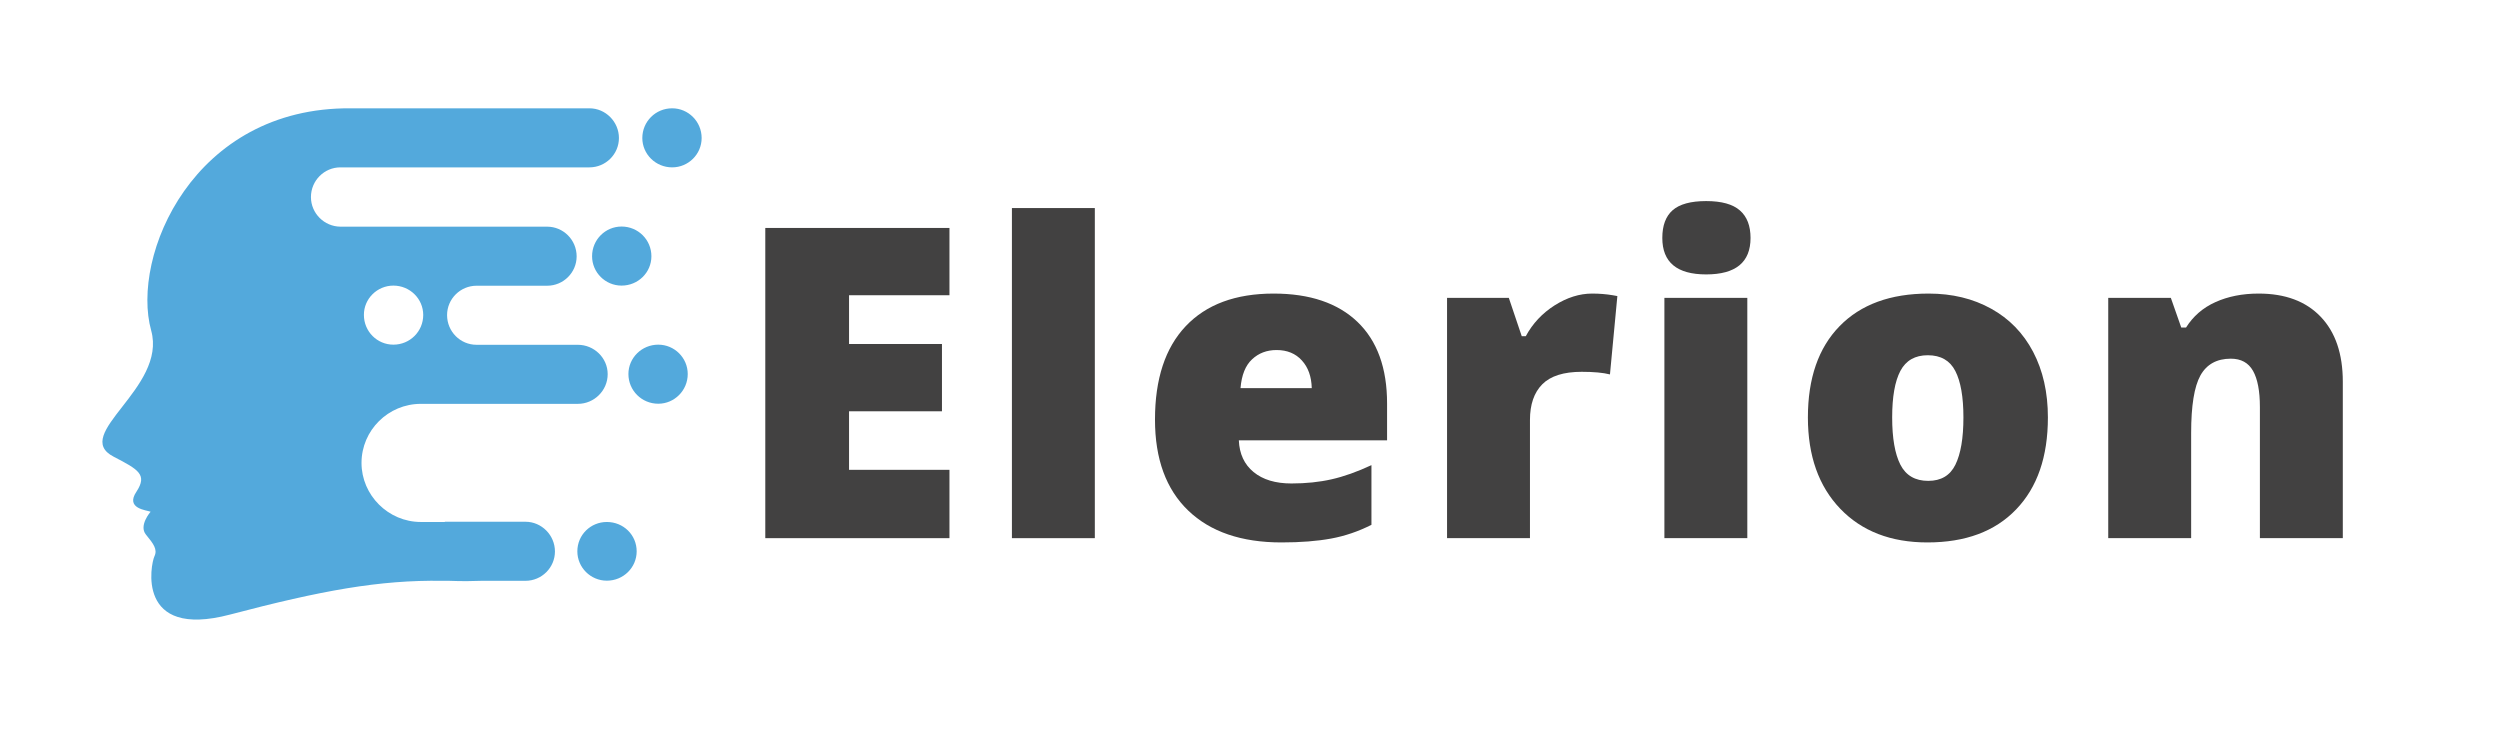
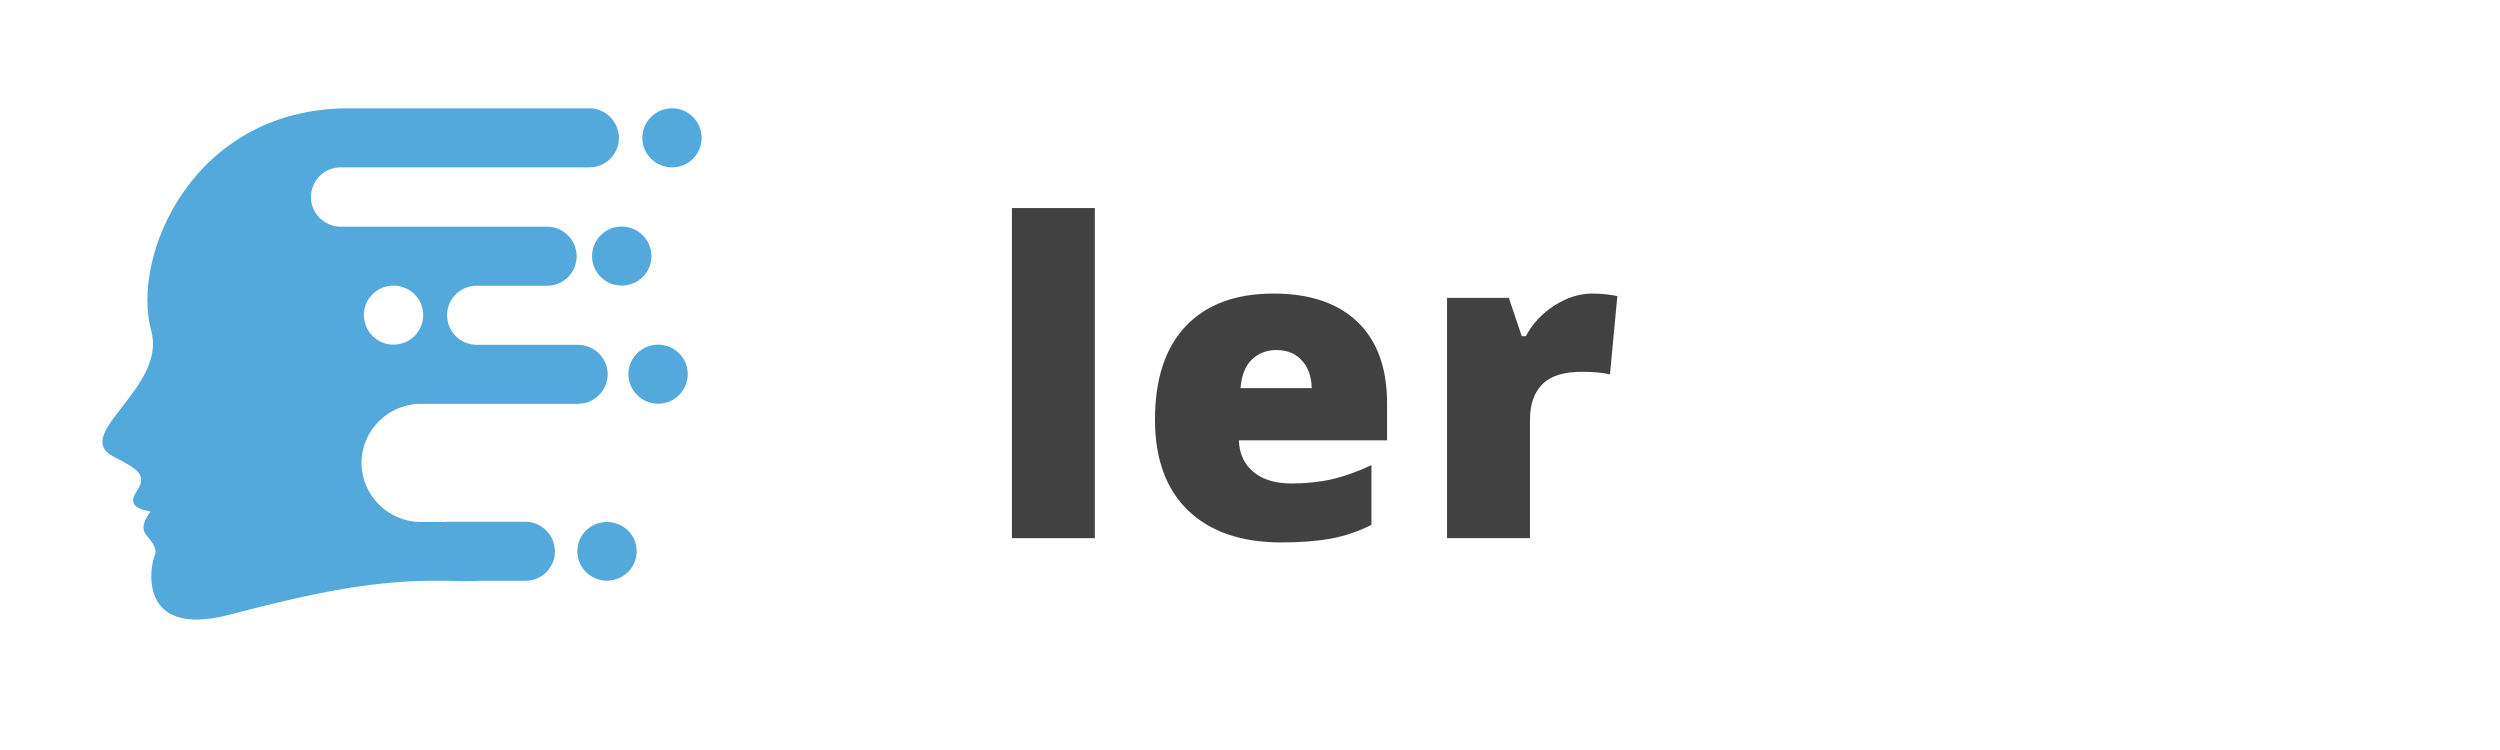
<svg xmlns="http://www.w3.org/2000/svg" width="500" zoomAndPan="magnify" viewBox="0 0 375 112.5" height="150" preserveAspectRatio="xMidYMid meet" version="1.0">
  <defs>
    <g />
    <clipPath id="5c91ee52e3">
      <path d="M 15 16.07 L 105.309 16.07 L 105.309 93 L 15 93 Z M 15 16.07 " clip-rule="nonzero" />
    </clipPath>
  </defs>
  <g clip-path="url(#5c91ee52e3)">
-     <path fill="#53a9dc" d="M 66.613 16.246 L 52.664 16.246 C 28.934 16.031 19.586 38.473 22.68 49.59 C 25.07 58.234 10.547 65.16 17.055 68.508 C 20.773 70.438 22.141 71.191 20.469 73.75 C 18.742 76.309 22.016 76.523 22.59 76.758 C 22.59 76.758 20.773 78.832 21.891 80.191 C 23.004 81.555 23.668 82.395 23.164 83.449 C 22.625 84.559 20.324 95.926 34.508 92.184 C 48.242 88.57 56.926 86.977 66.363 87.121 C 66.488 87.121 66.578 87.121 66.723 87.121 L 67.332 87.121 C 69.508 87.211 71.09 87.156 72.258 87.121 L 78.82 87.121 C 81.266 87.121 83.242 85.133 83.242 82.719 C 83.242 80.281 81.246 78.262 78.82 78.262 L 66.723 78.262 L 66.723 78.297 L 63.125 78.297 C 58.254 78.297 54.227 74.289 54.227 69.438 C 54.227 64.531 58.254 60.578 63.125 60.578 L 86.676 60.578 C 89.121 60.578 91.152 58.59 91.152 56.121 C 91.152 53.688 89.121 51.719 86.676 51.719 L 71.484 51.719 C 69.039 51.719 67.062 49.73 67.062 47.262 C 67.062 44.828 69.059 42.859 71.484 42.859 L 82.074 42.859 C 84.52 42.859 86.496 40.871 86.496 38.457 C 86.496 35.984 84.5 34 82.074 34 L 51.062 34 C 48.637 33.98 46.641 31.996 46.641 29.562 C 46.641 27.09 48.637 25.105 51.062 25.105 L 88.418 25.105 C 90.863 25.105 92.84 23.117 92.84 20.703 C 92.84 18.27 90.844 16.246 88.418 16.246 L 66.703 16.246 C 66.668 16.246 66.668 16.246 66.613 16.246 Z M 91.023 78.297 C 93.508 78.297 95.5 80.23 95.5 82.699 C 95.5 85.133 93.508 87.102 91.023 87.102 C 88.582 87.102 86.602 85.113 86.602 82.699 C 86.602 80.23 88.598 78.297 91.023 78.297 Z M 98.738 51.699 C 101.184 51.699 103.16 53.688 103.16 56.102 C 103.16 58.574 101.164 60.559 98.738 60.559 C 96.258 60.559 94.262 58.574 94.262 56.102 C 94.262 53.688 96.258 51.699 98.738 51.699 Z M 100.824 16.246 C 103.25 16.246 105.246 18.23 105.246 20.703 C 105.246 23.137 103.25 25.105 100.824 25.105 C 98.34 25.105 96.348 23.117 96.348 20.703 C 96.348 18.23 98.34 16.246 100.824 16.246 Z M 93.234 33.98 C 95.719 33.98 97.711 35.969 97.711 38.438 C 97.711 40.871 95.719 42.84 93.234 42.84 C 90.793 42.84 88.812 40.855 88.812 38.438 C 88.812 35.949 90.809 33.98 93.234 33.98 Z M 59.008 42.84 C 61.492 42.84 63.484 44.828 63.484 47.242 C 63.484 49.715 61.492 51.699 59.008 51.699 C 56.566 51.699 54.586 49.715 54.586 47.242 C 54.57 44.828 56.566 42.84 59.008 42.84 Z M 59.008 42.84 " fill-opacity="1" fill-rule="nonzero" />
+     <path fill="#53a9dc" d="M 66.613 16.246 L 52.664 16.246 C 28.934 16.031 19.586 38.473 22.68 49.59 C 25.07 58.234 10.547 65.16 17.055 68.508 C 20.773 70.438 22.141 71.191 20.469 73.75 C 18.742 76.309 22.016 76.523 22.59 76.758 C 22.59 76.758 20.773 78.832 21.891 80.191 C 23.004 81.555 23.668 82.395 23.164 83.449 C 22.625 84.559 20.324 95.926 34.508 92.184 C 48.242 88.57 56.926 86.977 66.363 87.121 C 66.488 87.121 66.578 87.121 66.723 87.121 L 67.332 87.121 C 69.508 87.211 71.09 87.156 72.258 87.121 L 78.82 87.121 C 81.266 87.121 83.242 85.133 83.242 82.719 C 83.242 80.281 81.246 78.262 78.82 78.262 L 66.723 78.262 L 66.723 78.297 L 63.125 78.297 C 58.254 78.297 54.227 74.289 54.227 69.438 C 54.227 64.531 58.254 60.578 63.125 60.578 L 86.676 60.578 C 89.121 60.578 91.152 58.59 91.152 56.121 C 91.152 53.688 89.121 51.719 86.676 51.719 L 71.484 51.719 C 69.039 51.719 67.062 49.73 67.062 47.262 C 67.062 44.828 69.059 42.859 71.484 42.859 L 82.074 42.859 C 84.52 42.859 86.496 40.871 86.496 38.457 C 86.496 35.984 84.5 34 82.074 34 L 51.062 34 C 48.637 33.98 46.641 31.996 46.641 29.562 C 46.641 27.09 48.637 25.105 51.062 25.105 L 88.418 25.105 C 90.863 25.105 92.84 23.117 92.84 20.703 C 92.84 18.27 90.844 16.246 88.418 16.246 L 66.703 16.246 C 66.668 16.246 66.668 16.246 66.613 16.246 Z M 91.023 78.297 C 93.508 78.297 95.5 80.23 95.5 82.699 C 95.5 85.133 93.508 87.102 91.023 87.102 C 88.582 87.102 86.602 85.113 86.602 82.699 C 86.602 80.23 88.598 78.297 91.023 78.297 Z M 98.738 51.699 C 101.184 51.699 103.16 53.688 103.16 56.102 C 103.16 58.574 101.164 60.559 98.738 60.559 C 96.258 60.559 94.262 58.574 94.262 56.102 C 94.262 53.688 96.258 51.699 98.738 51.699 M 100.824 16.246 C 103.25 16.246 105.246 18.23 105.246 20.703 C 105.246 23.137 103.25 25.105 100.824 25.105 C 98.34 25.105 96.348 23.117 96.348 20.703 C 96.348 18.23 98.34 16.246 100.824 16.246 Z M 93.234 33.98 C 95.719 33.98 97.711 35.969 97.711 38.438 C 97.711 40.871 95.719 42.84 93.234 42.84 C 90.793 42.84 88.812 40.855 88.812 38.438 C 88.812 35.949 90.809 33.98 93.234 33.98 Z M 59.008 42.84 C 61.492 42.84 63.484 44.828 63.484 47.242 C 63.484 49.715 61.492 51.699 59.008 51.699 C 56.566 51.699 54.586 49.715 54.586 47.242 C 54.57 44.828 56.566 42.84 59.008 42.84 Z M 59.008 42.84 " fill-opacity="1" fill-rule="nonzero" />
  </g>
  <g fill="#424141" fill-opacity="1">
    <g transform="translate(109.763, 80.724)">
      <g>
-         <path d="M 32.656 0 L 5.031 0 L 5.031 -46.531 L 32.656 -46.531 L 32.656 -36.438 L 17.594 -36.438 L 17.594 -29.125 L 31.531 -29.125 L 31.531 -19.031 L 17.594 -19.031 L 17.594 -10.25 L 32.656 -10.25 Z M 32.656 0 " />
-       </g>
+         </g>
    </g>
  </g>
  <g fill="#424141" fill-opacity="1">
    <g transform="translate(147.49, 80.724)">
      <g>
        <path d="M 16.734 0 L 4.297 0 L 4.297 -49.516 L 16.734 -49.516 Z M 16.734 0 " />
      </g>
    </g>
  </g>
  <g fill="#424141" fill-opacity="1">
    <g transform="translate(170.514, 80.724)">
      <g>
        <path d="M 21.703 0.641 C 15.703 0.641 11.039 -0.953 7.719 -4.141 C 4.395 -7.336 2.734 -11.883 2.734 -17.781 C 2.734 -23.875 4.27 -28.547 7.344 -31.797 C 10.426 -35.055 14.82 -36.688 20.531 -36.688 C 25.957 -36.688 30.148 -35.27 33.109 -32.438 C 36.066 -29.602 37.547 -25.523 37.547 -20.203 L 37.547 -14.672 L 15.312 -14.672 C 15.395 -12.648 16.129 -11.066 17.516 -9.922 C 18.91 -8.773 20.805 -8.203 23.203 -8.203 C 25.379 -8.203 27.383 -8.41 29.219 -8.828 C 31.062 -9.242 33.055 -9.953 35.203 -10.953 L 35.203 -2 C 33.242 -1.008 31.223 -0.32 29.141 0.062 C 27.066 0.445 24.586 0.641 21.703 0.641 Z M 20.969 -28.219 C 19.508 -28.219 18.285 -27.754 17.297 -26.828 C 16.305 -25.91 15.727 -24.469 15.562 -22.5 L 26.25 -22.5 C 26.207 -24.238 25.711 -25.625 24.766 -26.656 C 23.828 -27.695 22.562 -28.219 20.969 -28.219 Z M 20.969 -28.219 " />
      </g>
    </g>
  </g>
  <g fill="#424141" fill-opacity="1">
    <g transform="translate(212.76, 80.724)">
      <g>
        <path d="M 26.062 -36.688 C 27.145 -36.688 28.176 -36.602 29.156 -36.438 L 29.844 -36.312 L 28.734 -24.562 C 27.711 -24.82 26.301 -24.953 24.5 -24.953 C 21.789 -24.953 19.816 -24.328 18.578 -23.078 C 17.348 -21.836 16.734 -20.051 16.734 -17.719 L 16.734 0 L 4.297 0 L 4.297 -36.047 L 13.562 -36.047 L 15.5 -30.297 L 16.109 -30.297 C 17.141 -32.203 18.582 -33.742 20.438 -34.922 C 22.301 -36.098 24.176 -36.688 26.062 -36.688 Z M 26.062 -36.688 " />
      </g>
    </g>
  </g>
  <g fill="#424141" fill-opacity="1">
    <g transform="translate(245.3, 80.724)">
      <g>
-         <path d="M 16.797 0 L 4.359 0 L 4.359 -36.047 L 16.797 -36.047 Z M 4.047 -45.031 C 4.047 -46.895 4.562 -48.281 5.594 -49.188 C 6.633 -50.102 8.312 -50.562 10.625 -50.562 C 12.938 -50.562 14.625 -50.094 15.688 -49.156 C 16.75 -48.227 17.281 -46.852 17.281 -45.031 C 17.281 -41.383 15.062 -39.562 10.625 -39.562 C 6.238 -39.562 4.047 -41.383 4.047 -45.031 Z M 4.047 -45.031 " />
-       </g>
+         </g>
    </g>
  </g>
  <g fill="#424141" fill-opacity="1">
    <g transform="translate(268.451, 80.724)">
      <g>
-         <path d="M 38.734 -18.109 C 38.734 -12.211 37.145 -7.613 33.969 -4.312 C 30.801 -1.008 26.363 0.641 20.656 0.641 C 15.176 0.641 10.816 -1.047 7.578 -4.422 C 4.348 -7.797 2.734 -12.359 2.734 -18.109 C 2.734 -23.984 4.316 -28.547 7.484 -31.797 C 10.66 -35.055 15.113 -36.688 20.844 -36.688 C 24.383 -36.688 27.508 -35.93 30.219 -34.422 C 32.938 -32.922 35.035 -30.766 36.516 -27.953 C 37.992 -25.141 38.734 -21.859 38.734 -18.109 Z M 15.375 -18.109 C 15.375 -15.004 15.785 -12.641 16.609 -11.016 C 17.441 -9.398 18.832 -8.594 20.781 -8.594 C 22.707 -8.594 24.066 -9.398 24.859 -11.016 C 25.66 -12.641 26.062 -15.004 26.062 -18.109 C 26.062 -21.18 25.656 -23.504 24.844 -25.078 C 24.039 -26.648 22.664 -27.438 20.719 -27.438 C 18.812 -27.438 17.441 -26.656 16.609 -25.094 C 15.785 -23.531 15.375 -21.203 15.375 -18.109 Z M 15.375 -18.109 " />
-       </g>
+         </g>
    </g>
  </g>
  <g fill="#424141" fill-opacity="1">
    <g transform="translate(311.938, 80.724)">
      <g>
-         <path d="M 27.047 0 L 27.047 -19.672 C 27.047 -22.066 26.703 -23.875 26.016 -25.094 C 25.328 -26.312 24.219 -26.922 22.688 -26.922 C 20.582 -26.922 19.062 -26.082 18.125 -24.406 C 17.195 -22.727 16.734 -19.852 16.734 -15.781 L 16.734 0 L 4.297 0 L 4.297 -36.047 L 13.688 -36.047 L 15.25 -31.594 L 15.969 -31.594 C 17.031 -33.289 18.5 -34.562 20.375 -35.406 C 22.258 -36.258 24.422 -36.688 26.859 -36.688 C 30.848 -36.688 33.945 -35.531 36.156 -33.219 C 38.375 -30.906 39.484 -27.648 39.484 -23.453 L 39.484 0 Z M 27.047 0 " />
-       </g>
+         </g>
    </g>
  </g>
</svg>